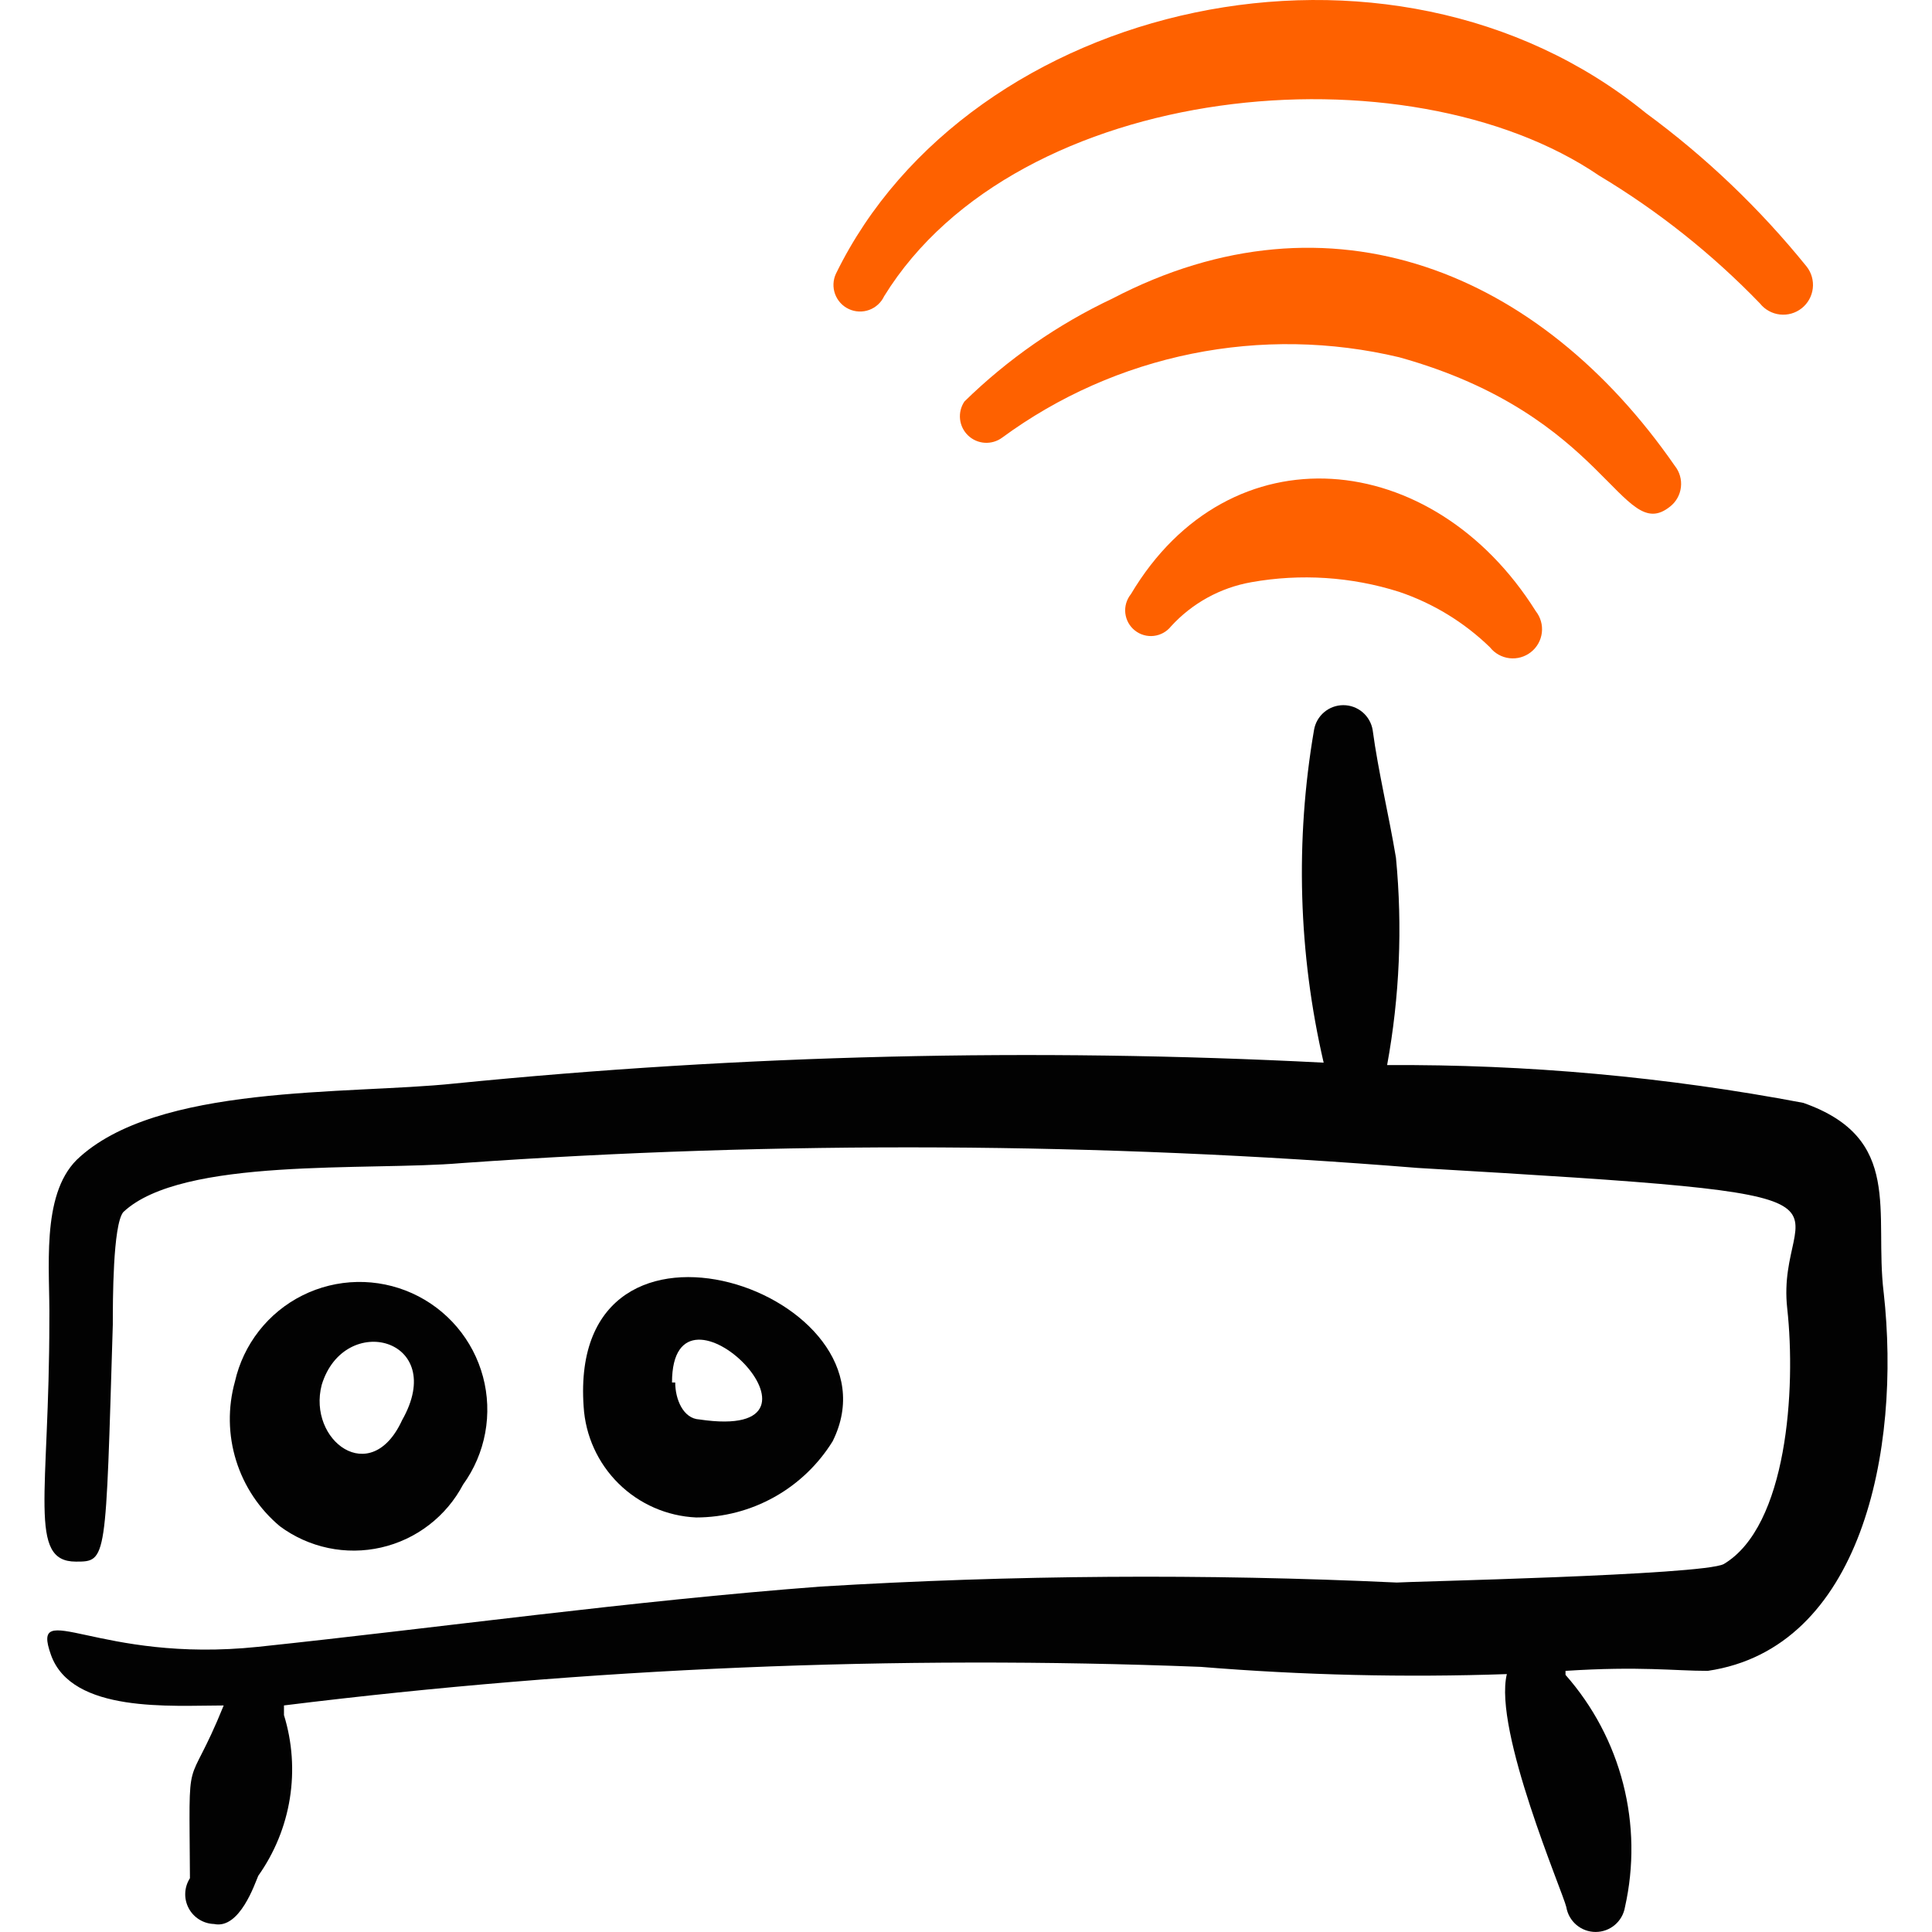
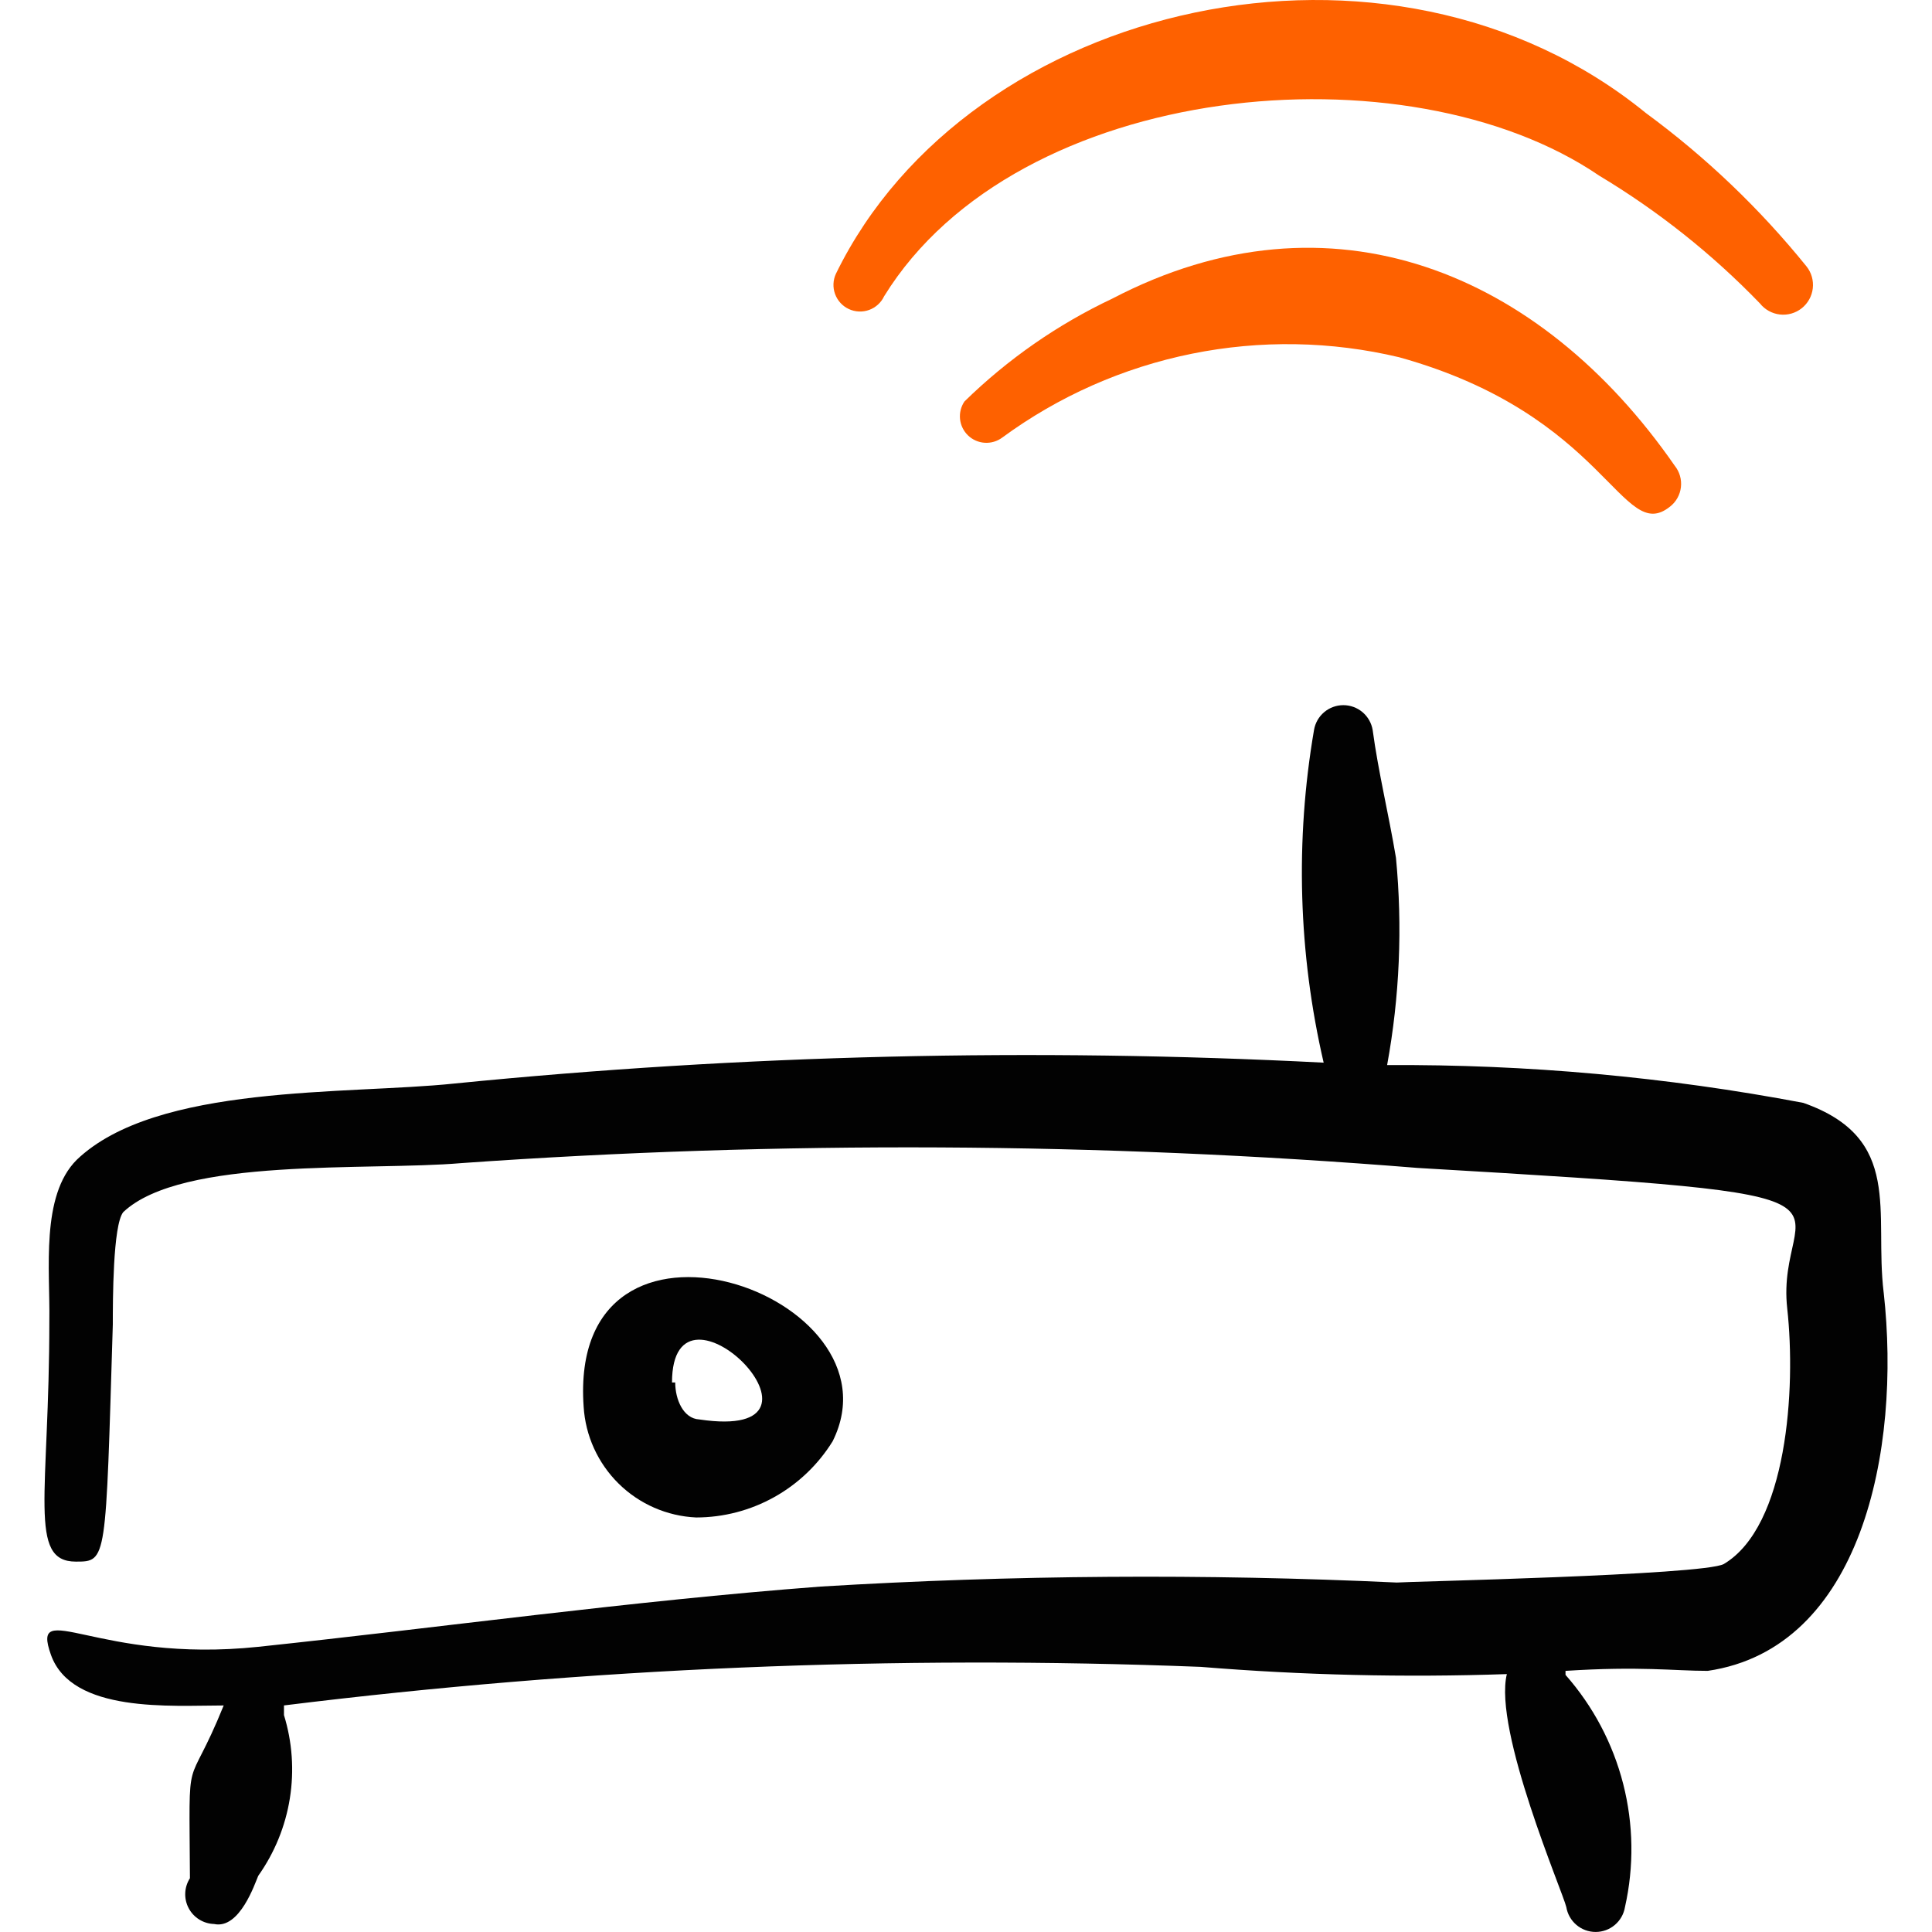
<svg xmlns="http://www.w3.org/2000/svg" fill="none" viewBox="0 0 100 100" id="Network-Router-Signal-1--Streamline-Freehand.svg" height="100" width="100">
  <desc>Network Router Signal 1 Streamline Icon: https://streamlinehq.com</desc>
  <path fill="#020202" fill-rule="evenodd" d="M97.498 66.899c-0.499 -4.159 1.04 -7.985 -4.159 -9.815 -7.101 -1.346 -14.315 -2 -21.542 -1.955 0.648 -3.538 0.802 -7.149 0.458 -10.73 -0.375 -2.246 -0.915 -4.45 -1.206 -6.613 -0.06 -0.359 -0.245 -0.686 -0.523 -0.922 -0.278 -0.236 -0.63 -0.365 -0.995 -0.365 -0.365 0 -0.717 0.129 -0.995 0.365 -0.278 0.236 -0.463 0.562 -0.523 0.922 -0.981 5.715 -0.811 11.568 0.499 17.217 -15.005 -0.772 -30.047 -0.411 -44.998 1.081 -5.531 0.583 -15.429 0 -19.546 3.951 -1.871 1.872 -1.372 5.697 -1.414 8.318 0 9.025 -1.123 12.476 1.372 12.476 1.622 0 1.539 0 1.913 -12.268 0 -1.206 0 -5.157 0.541 -5.822 3.036 -2.87 12.684 -2.121 17.508 -2.537 16.479 -1.164 33.023 -1.081 49.489 0.25 25.576 1.497 18.465 1.331 19.13 7.278 0.458 4.159 0 11.27 -3.285 13.225 -1.081 0.583 -16.635 0.915 -16.926 0.957 -9.936 -0.463 -19.89 -0.393 -29.818 0.208 -9.856 0.749 -19.671 2.121 -29.111 3.119 -8.318 0.873 -11.811 -2.62 -10.73 0.416 1.081 3.036 6.238 2.62 8.941 2.62 -1.955 4.824 -1.788 1.83 -1.747 8.941 -0.147 0.229 -0.231 0.493 -0.243 0.765 -0.012 0.272 0.049 0.543 0.176 0.784 0.127 0.241 0.315 0.444 0.547 0.588 0.231 0.144 0.496 0.225 0.769 0.233 1.331 0.291 2.121 -2.121 2.287 -2.495 0.845 -1.192 1.404 -2.562 1.635 -4.004 0.231 -1.443 0.127 -2.918 -0.304 -4.314l0 -0.25v-0.25c15.737 -1.947 31.606 -2.615 47.451 -1.996 5.27 0.431 10.56 0.556 15.845 0.374 -0.707 2.911 2.911 11.312 3.078 12.06 0.06 0.36 0.245 0.686 0.523 0.922 0.278 0.236 0.631 0.365 0.995 0.365 0.365 0 0.717 -0.129 0.995 -0.365 0.278 -0.235 0.463 -0.562 0.523 -0.922 0.474 -2.104 0.442 -4.29 -0.093 -6.38 -0.535 -2.089 -1.558 -4.022 -2.984 -5.639l0 -0.208c3.868 -0.25 5.615 0 7.361 0 7.943 -1.165 10.023 -11.395 9.107 -19.587Z" clip-rule="evenodd" stroke-width="1" />
-   <path fill="#fe6100" fill-rule="evenodd" d="M58.53 30.76c-0.109 0.137 -0.19 0.293 -0.239 0.461 -0.049 0.168 -0.064 0.344 -0.045 0.518 0.02 0.174 0.073 0.342 0.157 0.495 0.085 0.153 0.198 0.288 0.335 0.397 0.137 0.109 0.293 0.191 0.461 0.239 0.168 0.049 0.344 0.064 0.518 0.044 0.174 -0.019 0.342 -0.073 0.495 -0.157 0.153 -0.084 0.288 -0.198 0.398 -0.335 1.095 -1.201 2.558 -2.005 4.159 -2.287 2.553 -0.456 5.179 -0.285 7.652 0.499 1.76 0.595 3.366 1.575 4.699 2.87 0.123 0.156 0.275 0.286 0.448 0.382 0.173 0.097 0.364 0.159 0.56 0.182 0.197 0.023 0.397 0.007 0.588 -0.047 0.191 -0.054 0.369 -0.145 0.525 -0.268 0.156 -0.123 0.286 -0.275 0.383 -0.448 0.097 -0.173 0.158 -0.364 0.182 -0.56 0.023 -0.197 0.008 -0.397 -0.047 -0.587 -0.054 -0.191 -0.145 -0.369 -0.268 -0.525 -5.323 -8.484 -15.845 -9.482 -20.96 -0.873Z" clip-rule="evenodd" stroke-width="1" />
  <path fill="#fe6100" fill-rule="evenodd" d="M86.435 26.227c0.157 -0.122 0.289 -0.274 0.386 -0.447 0.098 -0.173 0.16 -0.364 0.183 -0.561 0.023 -0.197 0.007 -0.398 -0.048 -0.589 -0.055 -0.191 -0.148 -0.369 -0.272 -0.524 -6.945 -10.023 -17.799 -14.556 -29.111 -8.65 -2.829 1.336 -5.415 3.135 -7.652 5.323 -0.182 0.268 -0.263 0.592 -0.229 0.915 0.034 0.322 0.182 0.622 0.415 0.846 0.234 0.224 0.54 0.358 0.864 0.378 0.324 0.02 0.644 -0.075 0.904 -0.268 2.918 -2.142 6.267 -3.623 9.814 -4.341 3.548 -0.718 7.209 -0.656 10.73 0.182 10.771 2.994 11.52 9.731 14.015 7.735Z" clip-rule="evenodd" stroke-width="1" />
  <path fill="#fe6100" fill-rule="evenodd" d="M45.764 15.331C52.667 4.144 72.837 2.314 82.776 9.093c3.05 1.83 5.847 4.053 8.318 6.612 0.254 0.32 0.624 0.526 1.03 0.573 0.405 0.047 0.813 -0.069 1.133 -0.323 0.32 -0.254 0.526 -0.624 0.573 -1.03 0.047 -0.406 -0.069 -0.813 -0.323 -1.133 -2.42 -2.994 -5.215 -5.664 -8.318 -7.943 -13.266 -10.813 -35.017 -5.822 -41.92 8.317 -0.155 0.331 -0.171 0.71 -0.046 1.053 0.125 0.343 0.381 0.623 0.712 0.777 0.331 0.154 0.71 0.171 1.052 0.046 0.343 -0.125 0.623 -0.381 0.777 -0.712Z" clip-rule="evenodd" stroke-width="1" />
-   <path fill="#020202" fill-rule="evenodd" d="M23.971 76.838c0.575 -0.795 0.965 -1.708 1.143 -2.673 0.178 -0.965 0.139 -1.957 -0.114 -2.905 -0.253 -0.948 -0.714 -1.828 -1.349 -2.575s-1.429 -1.345 -2.323 -1.748c-0.894 -0.403 -1.867 -0.602 -2.848 -0.583 -0.981 0.02 -1.945 0.257 -2.823 0.695 -0.878 0.438 -1.647 1.066 -2.252 1.839 -0.605 0.773 -1.03 1.67 -1.246 2.627 -0.372 1.34 -0.35 2.758 0.063 4.085 0.413 1.328 1.2 2.508 2.266 3.4 0.742 0.55 1.595 0.933 2.499 1.123 0.904 0.19 1.839 0.182 2.74 -0.024 0.901 -0.205 1.746 -0.603 2.479 -1.167 0.733 -0.563 1.335 -1.278 1.765 -2.095Zm-7.319 -5.157c1.164 -3.826 6.571 -2.412 4.159 1.83 -1.622 3.535 -4.907 1.04 -4.159 -1.83Z" clip-rule="evenodd" stroke-width="1" />
  <path fill="#020202" fill-rule="evenodd" d="M43.101 74.593c3.785 -7.611 -13.724 -13.683 -12.892 -1.788 0.091 1.507 0.736 2.926 1.811 3.986 1.075 1.06 2.504 1.684 4.012 1.753 1.417 -0.001 2.811 -0.365 4.048 -1.057 1.237 -0.691 2.277 -1.688 3.022 -2.894Zm-8.318 -3.036c0 -6.362 9.482 3.119 1.414 1.913 -0.832 -0.042 -1.248 -1.04 -1.248 -1.913H34.784Z" clip-rule="evenodd" stroke-width="1" />
</svg>